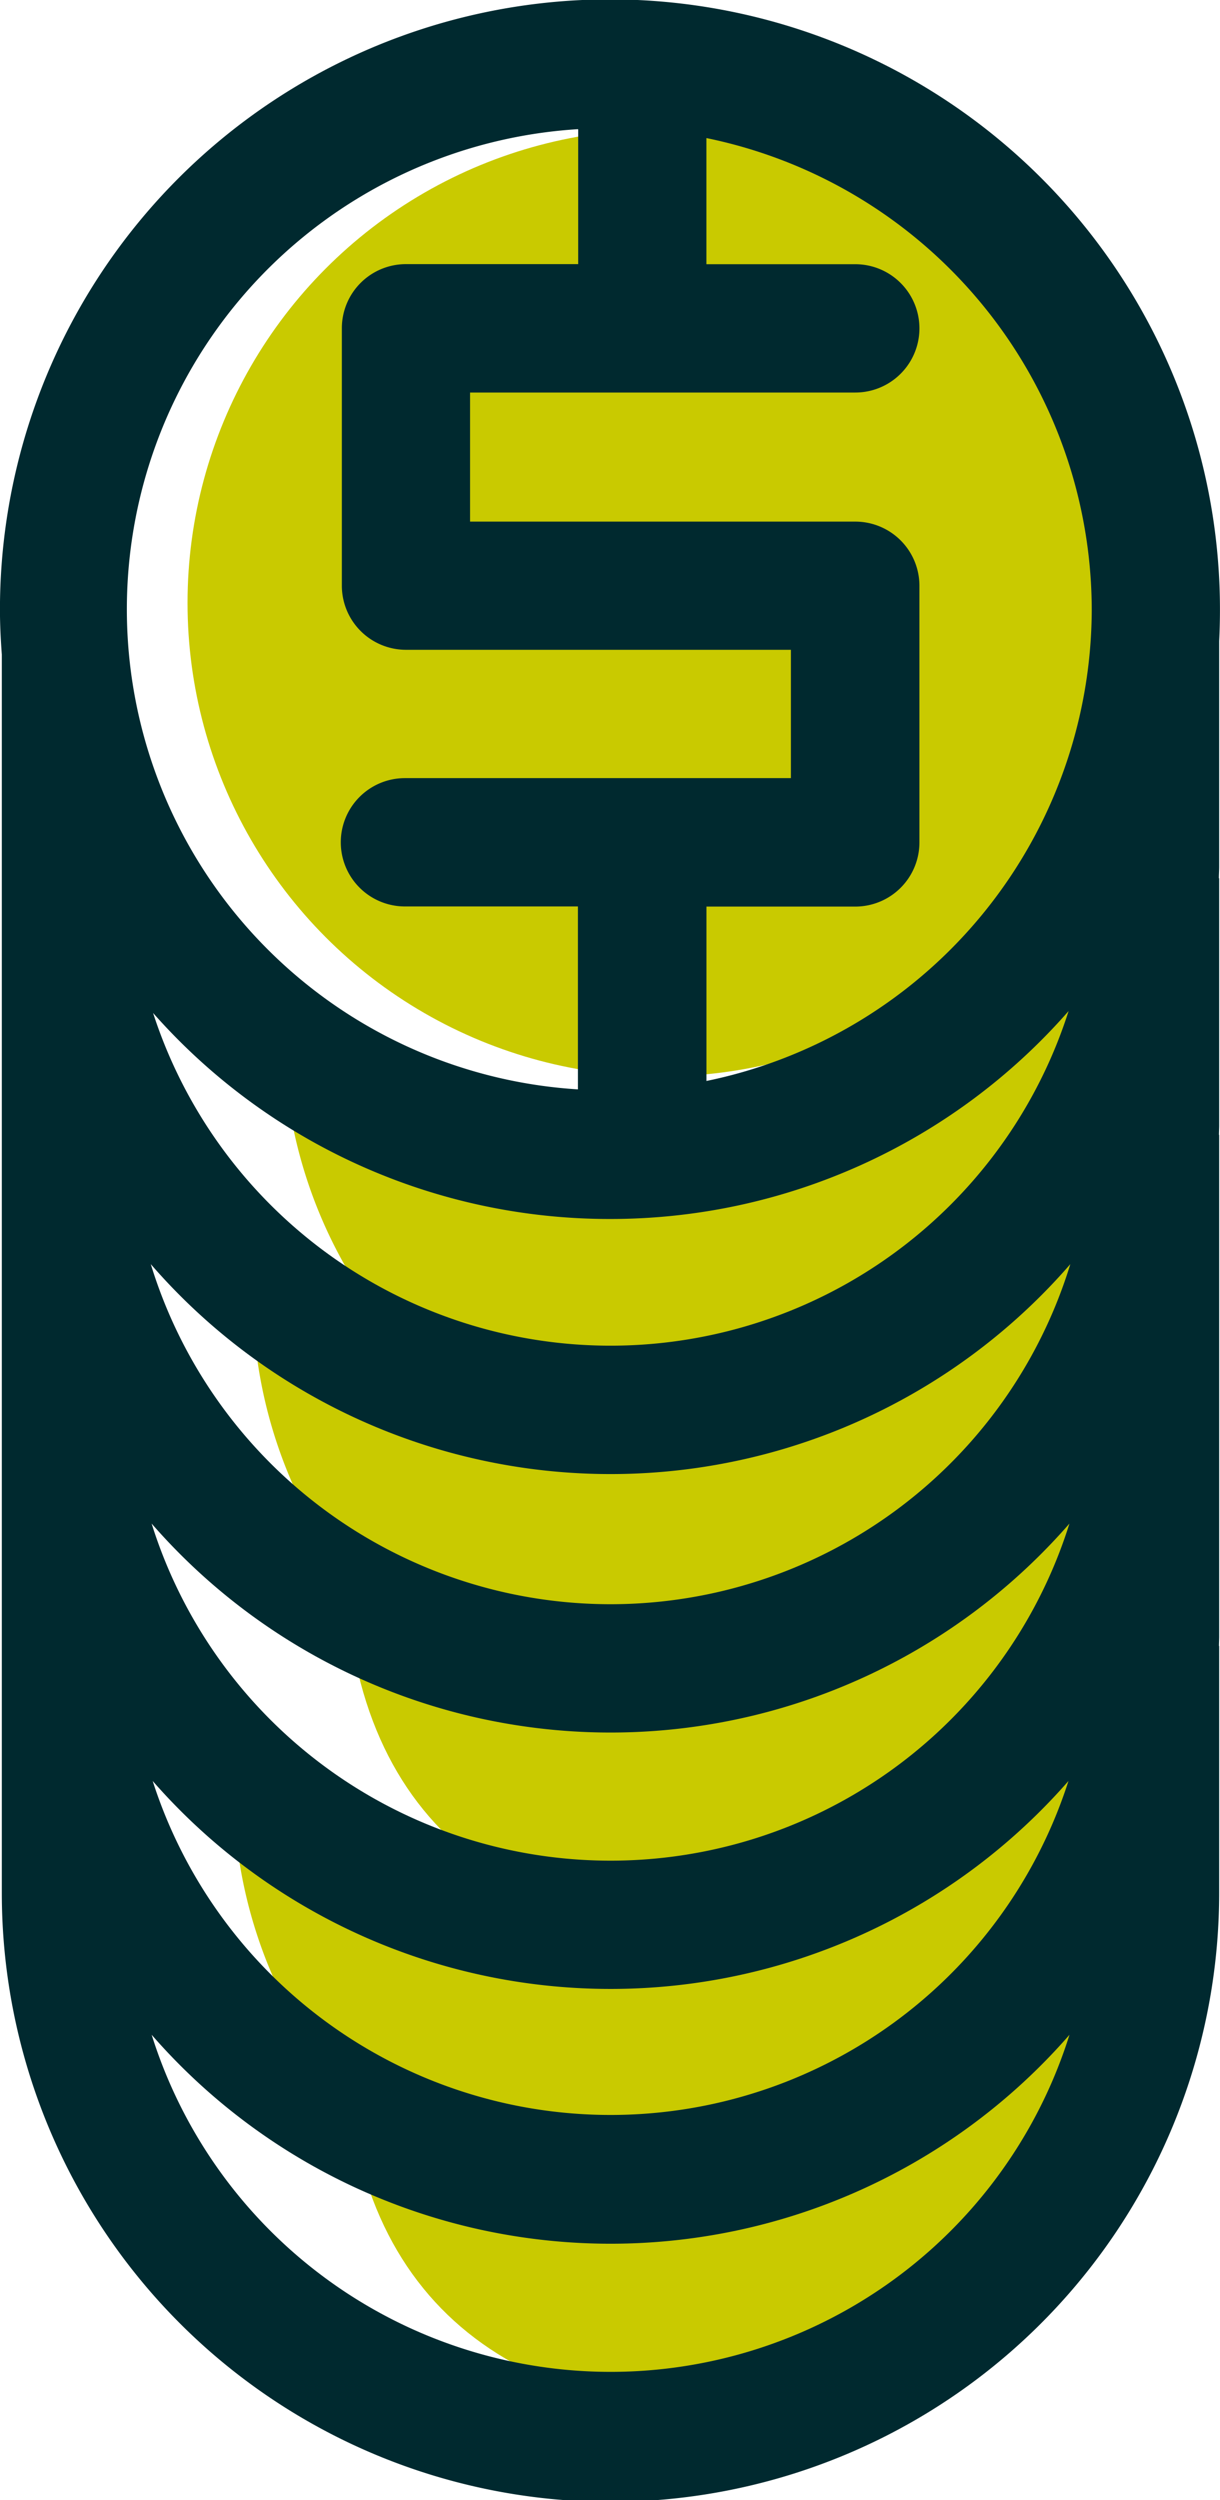
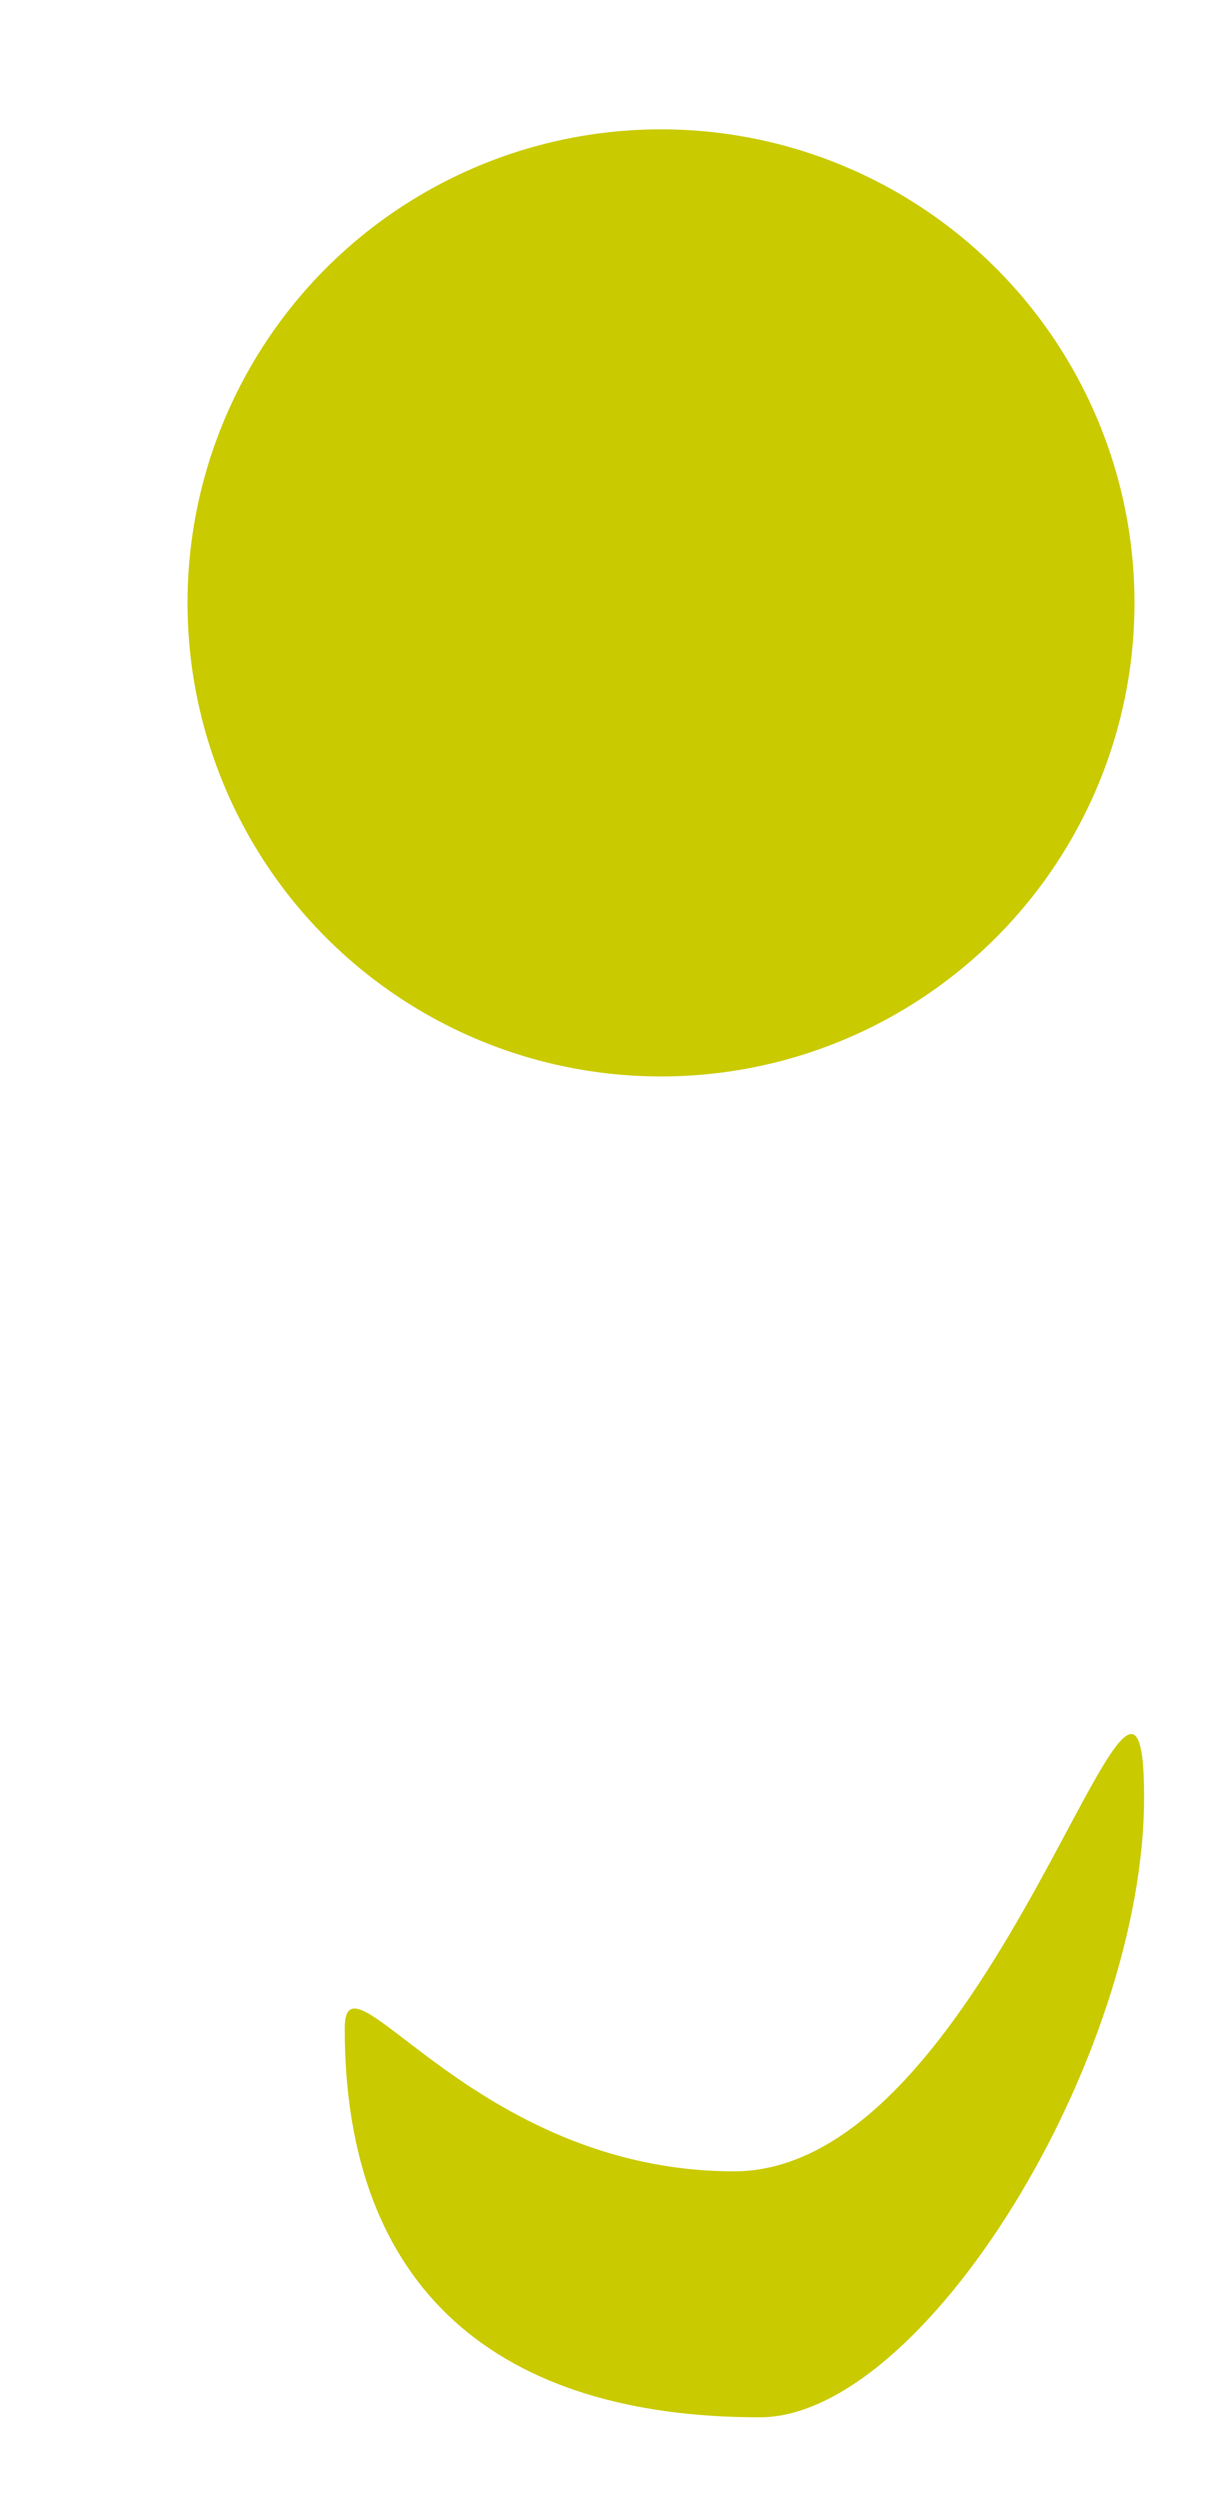
<svg xmlns="http://www.w3.org/2000/svg" width="27.576" height="56.501" viewBox="0 0 27.576 56.501">
  <g id="Grupo_542" data-name="Grupo 542" transform="translate(-603.542 -561.952)">
-     <path id="Caminho_681" data-name="Caminho 681" d="M790.468,677.782c0,5.911-3.192,10.832-9.1,10.832a10.7,10.7,0,0,1-10.7-10.7c0-1.983,2.892,3.229,8.8,3.229S790.468,671.871,790.468,677.782Z" transform="translate(-160.719 -92.634)" fill="#c9ca00" />
-     <path id="Caminho_682" data-name="Caminho 682" d="M788.34,710.08a10.7,10.7,0,1,1-21.4,0c0-1.983,2.892,3.229,8.8,3.229S788.34,704.17,788.34,710.08Z" transform="translate(-157.687 -118.895)" fill="#c9ca00" />
-     <path id="Caminho_683" data-name="Caminho 683" d="M796.187,715.57c0,5.91-4.98,14.014-8.687,14.014-5.911,0-9.381-2.878-9.381-8.788,0-1.983,2.892,3.229,8.8,3.229S796.187,709.659,796.187,715.57Z" transform="translate(-166.785 -123.82)" fill="#c9ca00" />
-     <path id="Caminho_684" data-name="Caminho 684" d="M786.019,769.962a10.7,10.7,0,0,1-21.4,0c0-1.983,2.892,3.229,8.8,3.229S786.019,764.051,786.019,769.962Z" transform="translate(-155.798 -167.614)" fill="#c9ca00" />
    <path id="Caminho_685" data-name="Caminho 685" d="M796.187,773.594c0,5.911-4.98,14.014-8.687,14.014-5.911,0-9.381-2.878-9.381-8.788,0-1.983,2.892,3.229,8.8,3.229S796.187,767.683,796.187,773.594Z" transform="translate(-166.785 -171.027)" fill="#c9ca00" />
    <circle id="Elipse_15" data-name="Elipse 15" cx="10.702" cy="10.702" r="10.702" transform="translate(607.781 564.875)" fill="#c9ca00" />
    <g id="Grupo_539" data-name="Grupo 539" transform="translate(573.118 561.952)">
-       <path id="Caminho_687" data-name="Caminho 687" d="M763.88,576.44q.018-.355.018-.714a13.788,13.788,0,0,0-27.576,0c0,.343.017.682.042,1.019v27.989a13.758,13.758,0,0,0,27.516,0V599.15h-.005c0-.071.005-.14.005-.211v-5.584h0c0-.058,0-.114,0-.172V587.6h-.005c0-.071.005-.141.005-.211V581.8h-.007c0-.086.007-.171.007-.257ZM750.111,589.5a13.757,13.757,0,0,0,10.366-4.7,10.869,10.869,0,0,1-20.694.044A13.756,13.756,0,0,0,750.111,589.5Zm.012,8.706a10.872,10.872,0,0,1-10.392-7.686,13.754,13.754,0,0,0,20.785,0A10.872,10.872,0,0,1,750.122,598.206Zm10.373-1.823a10.871,10.871,0,0,1-20.746,0,13.753,13.753,0,0,0,20.746,0ZM750.122,606.9a13.742,13.742,0,0,0,10.352-4.7,10.87,10.87,0,0,1-20.7,0A13.742,13.742,0,0,0,750.122,606.9ZM761,575.726a10.9,10.9,0,0,1-8.709,10.655V582.44h3.364a1.45,1.45,0,0,0,1.45-1.45v-5.8a1.45,1.45,0,0,0-1.45-1.45h-8.707v-2.917h8.707a1.45,1.45,0,1,0,0-2.9H752.29v-2.851A10.9,10.9,0,0,1,761,575.726Zm-11.608-10.848v3.043H745.5a1.449,1.449,0,0,0-1.45,1.45v5.816a1.45,1.45,0,0,0,1.45,1.45H754.2v2.9h-8.724a1.45,1.45,0,0,0,0,2.9h3.91v4.134a10.871,10.871,0,0,1,0-21.7Zm.732,50.676a10.873,10.873,0,0,1-10.373-7.618,13.754,13.754,0,0,0,20.746,0A10.873,10.873,0,0,1,750.122,615.554Z" transform="translate(-705.899 -561.952)" fill="#00292f" />
-     </g>
+       </g>
  </g>
</svg>